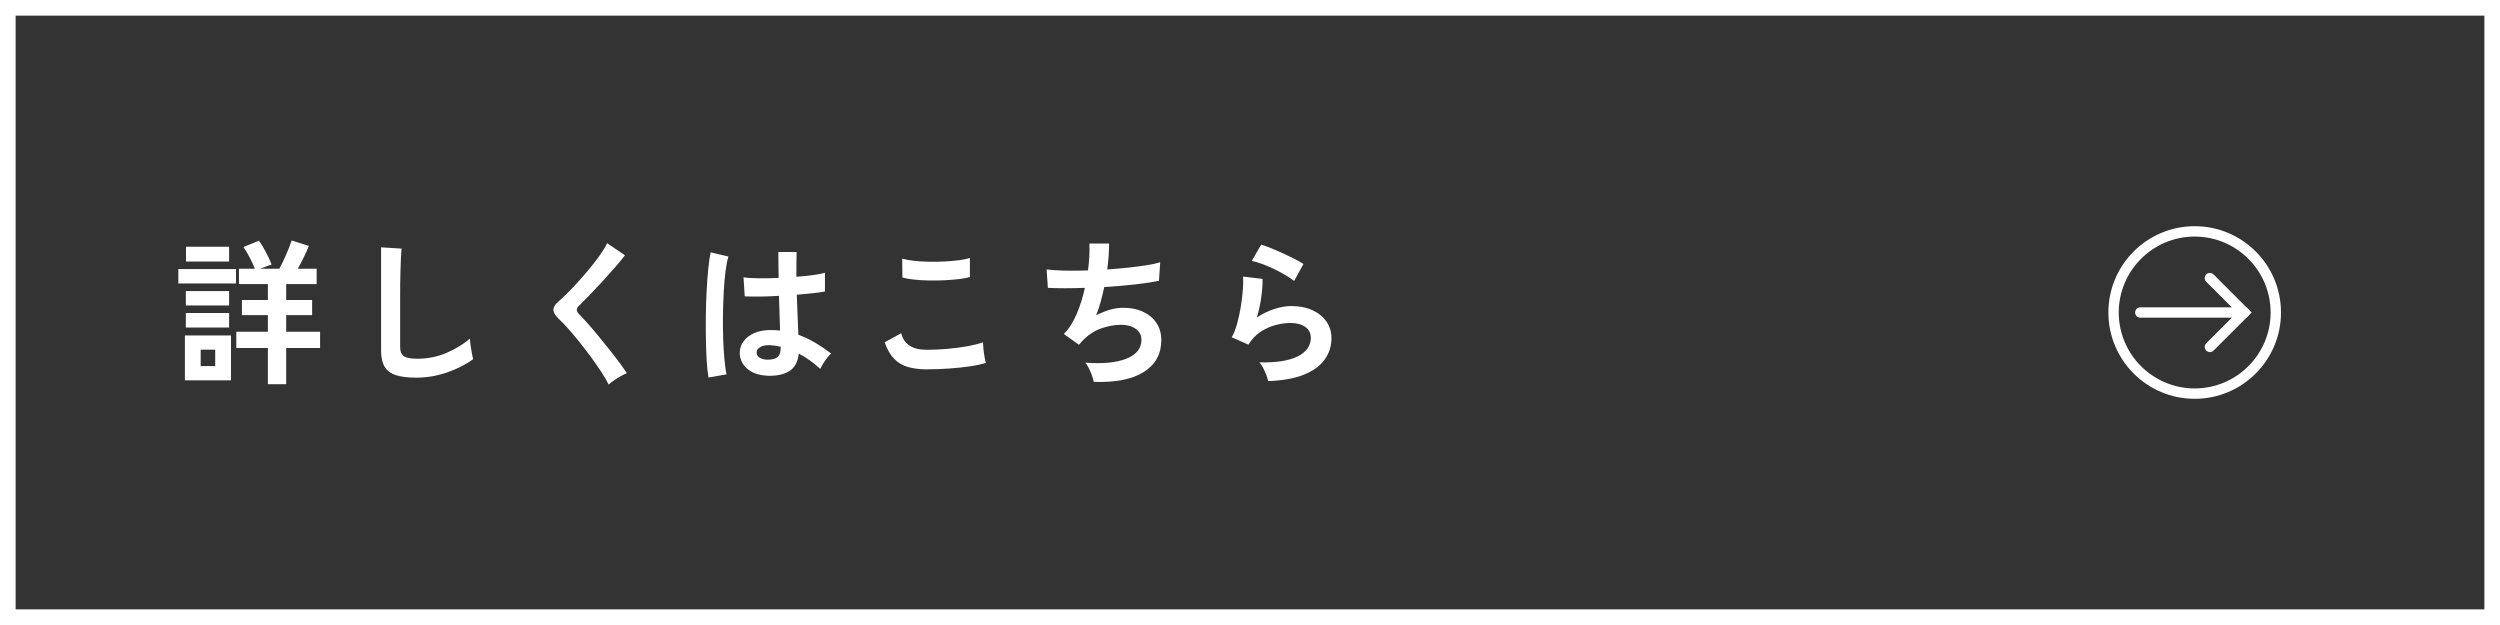
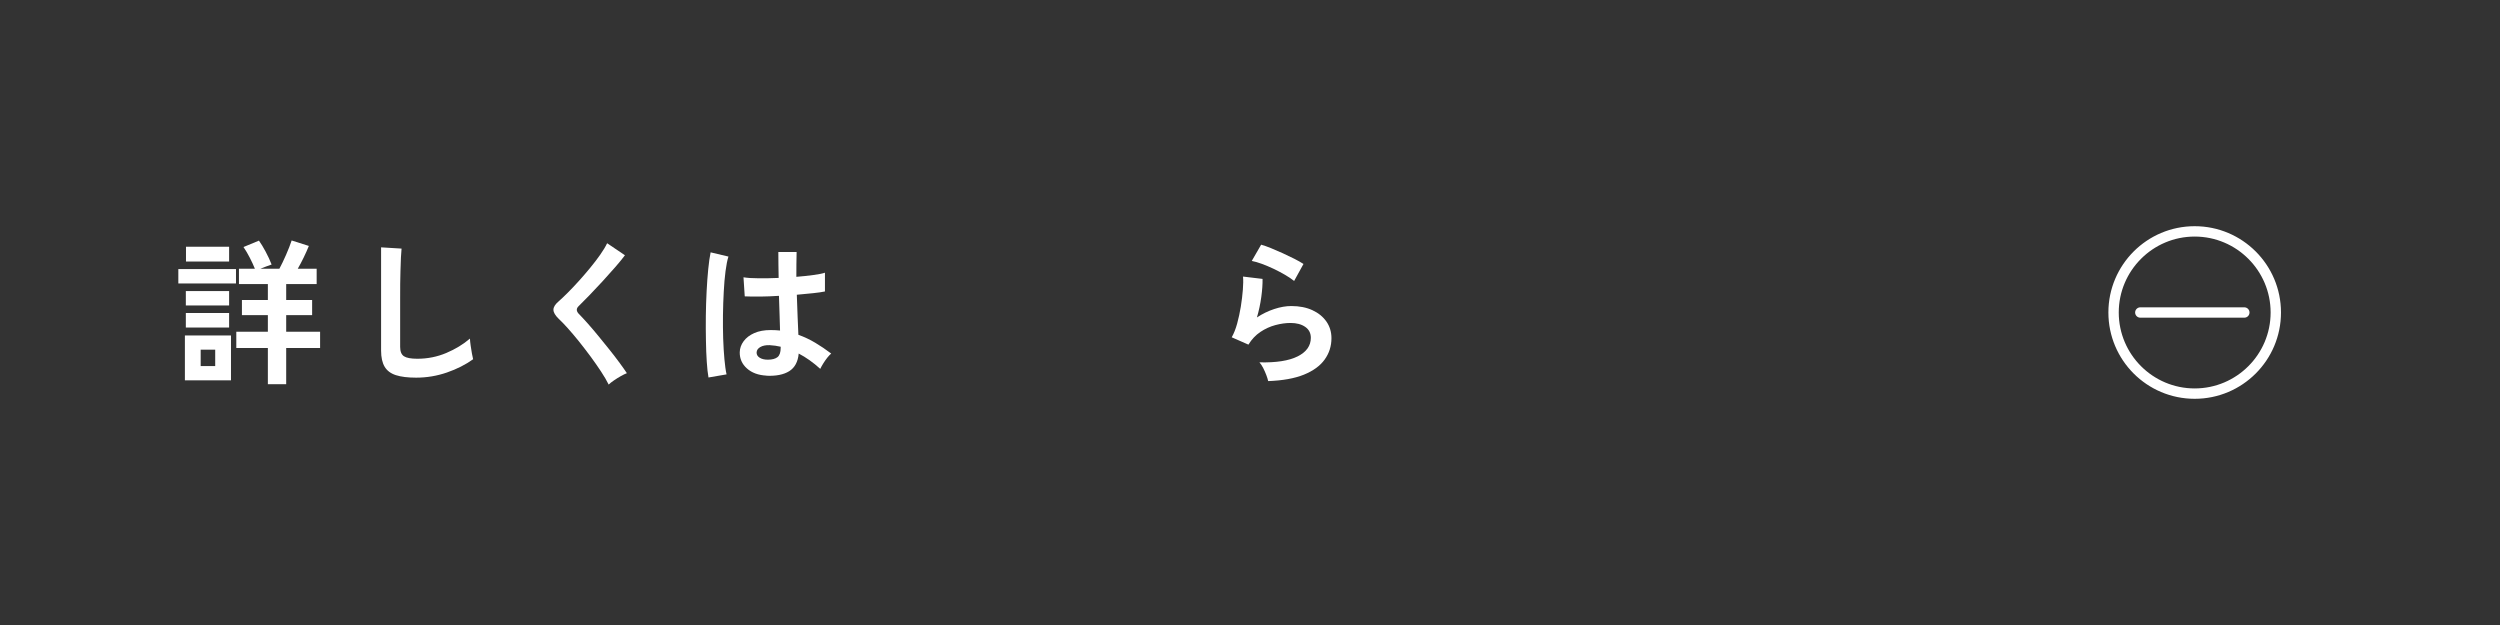
<svg xmlns="http://www.w3.org/2000/svg" id="_レイヤー_2" data-name="レイヤー 2" viewBox="0 0 480 120">
  <rect x="0" y="0" width="480" height="120" fill="#333333" stroke="none" />
  <defs>
    <style>
      .cls-1 {
        fill: #fff;
      }

      .cls-2 {
        fill: none;
        stroke: #fff;
        stroke-linecap: round;
        stroke-miterlimit: 10;
        stroke-width: 1.99px;
      }
    </style>
  </defs>
  <g id="_レイヤー_1-2" data-name="レイヤー 1">
    <g>
-       <path class="cls-1" d="M477,3v114H3V3h474M480,0H0v120h480V0h0Z" />
      <g>
        <path class="cls-1" d="M421.38,45.42c8.04,0,14.58,6.54,14.58,14.58s-6.54,14.58-14.58,14.58-14.58-6.54-14.58-14.58,6.54-14.58,14.58-14.58M421.38,43.43c-9.15,0-16.57,7.42-16.57,16.57s7.42,16.57,16.57,16.57,16.57-7.42,16.57-16.57-7.42-16.57-16.57-16.57h0Z" />
        <line class="cls-2" x1="410.94" y1="60" x2="430.91" y2="60" />
-         <polyline class="cls-2" points="424.3 53.39 430.91 60 424.3 66.61" />
      </g>
      <g>
        <path class="cls-1" d="M34.24,54.42v-2.76h11.07v2.76h-11.07ZM35.5,73.02v-8.61h8.85v8.61h-8.85ZM35.68,58.65v-2.76h8.31v2.76h-8.31ZM35.68,62.88v-2.79h8.31v2.79h-8.31ZM35.71,50.22v-2.85h8.28v2.85h-8.28ZM38.53,70.29h2.79v-3.15h-2.79v3.15ZM51.43,73.77v-6.96h-6.06v-3.12h6.06v-3.18h-4.98v-2.91h4.98v-3.06h-5.55v-2.94h3.06c-.26-.64-.58-1.34-.97-2.1-.39-.76-.79-1.45-1.22-2.07l2.97-1.23c.4.56.83,1.27,1.29,2.13.46.86.84,1.68,1.14,2.46-.28.1-.61.22-1.01.36-.39.14-.78.29-1.16.45h3.66c.4-.74.82-1.62,1.27-2.64.45-1.02.81-1.95,1.09-2.79l3.3,1.05c-.28.7-.61,1.44-.99,2.22-.38.78-.76,1.5-1.14,2.16h3.63v2.94h-5.85v3.06h4.98v2.91h-4.98v3.18h6.51v3.12h-6.51v6.96h-3.54Z" />
        <path class="cls-1" d="M79.9,72.51c-1.6,0-2.9-.16-3.89-.48-.99-.32-1.71-.86-2.16-1.62-.45-.76-.68-1.79-.68-3.09v-19.83l3.93.24c-.04.34-.08.91-.12,1.71-.04.8-.07,1.66-.09,2.58-.02.74-.04,1.55-.05,2.43-.01.88-.01,1.85-.01,2.91v9.24c0,.88.24,1.48.73,1.8.49.32,1.34.48,2.57.48,1.96,0,3.81-.37,5.56-1.11,1.75-.74,3.26-1.66,4.54-2.76.02.38.06.84.14,1.36.07.53.15,1.03.24,1.5.09.47.17.84.23,1.1-1.44,1.04-3.12,1.89-5.03,2.55-1.91.66-3.89.99-5.92.99Z" />
        <path class="cls-1" d="M116.86,73.83c-.36-.74-.85-1.57-1.46-2.5-.61-.93-1.28-1.89-2.01-2.88-.73-.99-1.48-1.95-2.23-2.9-.76-.94-1.48-1.79-2.15-2.54-.67-.75-1.25-1.34-1.73-1.79-.68-.66-1.02-1.24-1.02-1.75s.33-1.04.99-1.6c.5-.44,1.09-1,1.77-1.68.68-.68,1.39-1.43,2.13-2.25.74-.82,1.46-1.66,2.17-2.52.71-.86,1.35-1.7,1.92-2.51.57-.81,1.01-1.54,1.33-2.21l3.42,2.31c-.44.6-1.05,1.34-1.81,2.22-.77.88-1.59,1.8-2.46,2.75-.87.95-1.72,1.85-2.54,2.7-.82.85-1.52,1.56-2.1,2.12-.46.46-.44.95.06,1.47.44.44.98,1.03,1.64,1.76.65.73,1.34,1.54,2.07,2.43.73.89,1.46,1.79,2.18,2.69s1.37,1.75,1.95,2.54c.58.79,1.04,1.44,1.38,1.96-.32.12-.71.31-1.17.57-.46.26-.91.54-1.33.83-.43.29-.76.56-1,.79Z" />
        <path class="cls-1" d="M136.03,72.48c-.14-.78-.25-1.78-.33-3.01-.08-1.23-.14-2.6-.16-4.11-.03-1.51-.04-3.07-.02-4.68.02-1.61.07-3.18.15-4.73.08-1.54.18-2.96.31-4.26.13-1.3.28-2.38.46-3.24l3.42.81c-.22.7-.41,1.64-.56,2.82-.15,1.18-.27,2.5-.34,3.95-.08,1.45-.13,2.94-.15,4.48-.02,1.54,0,3.04.04,4.48.05,1.45.13,2.77.24,3.98.11,1.2.24,2.17.41,2.91l-3.48.6ZM147.16,72.12c-1.56-.08-2.81-.54-3.75-1.38-.94-.84-1.4-1.88-1.38-3.12.02-.76.27-1.46.75-2.11s1.16-1.17,2.04-1.56c.88-.39,1.93-.58,3.15-.58.64,0,1.24.03,1.8.09-.02-.88-.05-1.88-.09-3-.04-1.12-.08-2.34-.12-3.66-1.24.08-2.44.13-3.6.14-1.16.01-2.15,0-2.97-.04l-.24-3.66c.74.12,1.71.19,2.93.19,1.21.01,2.48-.01,3.82-.07-.02-.8-.04-1.61-.04-2.45-.01-.83-.02-1.67-.02-2.53h3.51c-.02.76-.04,1.54-.04,2.34-.01.8-.01,1.61-.01,2.43,1.2-.1,2.29-.21,3.27-.35.98-.13,1.72-.27,2.22-.44v3.6c-.56.12-1.32.23-2.28.33s-2,.2-3.12.3c.04,1.46.09,2.86.15,4.19.06,1.33.11,2.5.15,3.5,1.12.4,2.2.91,3.24,1.53,1.04.62,2.06,1.31,3.06,2.07-.22.18-.48.46-.77.82-.29.37-.55.75-.79,1.14s-.42.72-.54.98c-1.34-1.22-2.72-2.2-4.14-2.94-.14,1.58-.75,2.71-1.81,3.38-1.07.67-2.53.96-4.36.88ZM147.43,69.06c.82,0,1.44-.17,1.85-.49.41-.33.61-.93.61-1.79v-.21c-.68-.16-1.39-.26-2.13-.3-.74-.02-1.33.1-1.78.36s-.69.6-.71,1.02c-.02.42.17.76.57,1.02.4.26.93.39,1.59.39Z" />
-         <path class="cls-1" d="M177.97,70.92c-1.34,0-2.54-.15-3.58-.44-1.05-.29-1.95-.81-2.7-1.58-.75-.76-1.36-1.82-1.84-3.18l3.18-1.74c.26,1.04.79,1.83,1.59,2.37.8.54,1.92.81,3.36.81,1.28,0,2.6-.06,3.96-.18,1.36-.12,2.64-.29,3.84-.51,1.2-.22,2.19-.47,2.97-.75,0,.32.02.74.07,1.26.05.52.12,1.03.21,1.53.09.5.17.89.25,1.17-.8.26-1.82.48-3.06.66-1.24.18-2.58.32-4,.42-1.43.1-2.85.15-4.25.15ZM173.26,53.28l-.03-3.63c.58.18,1.31.32,2.18.42s1.81.16,2.82.18c1.01.02,2.02,0,3.04-.04,1.02-.05,1.96-.13,2.82-.24.86-.11,1.57-.26,2.13-.44v3.66c-.5.16-1.18.29-2.04.39-.86.1-1.8.18-2.82.23-1.02.05-2.05.06-3.09.04-1.04-.02-2-.08-2.88-.18-.88-.1-1.59-.23-2.13-.39Z" />
-         <path class="cls-1" d="M210.01,73.32c-.06-.34-.18-.75-.35-1.22s-.37-.93-.58-1.38c-.22-.45-.45-.81-.69-1.09,3.34.26,5.97,0,7.89-.77,1.92-.77,2.88-1.98,2.88-3.62,0-.88-.37-1.58-1.1-2.1s-1.65-.78-2.77-.78c-1.3,0-2.62.25-3.96.73-1.34.49-2.55,1.32-3.63,2.48-.08.1-.17.21-.25.31-.09.11-.19.22-.29.31l-2.91-2.07c.96-.94,1.78-2.21,2.46-3.81.68-1.6,1.21-3.28,1.59-5.04-2.78.1-5.15.1-7.11,0l-.24-3.54c.88.12,2.02.2,3.42.23,1.4.03,2.91.02,4.53-.04.24-1.9.33-3.62.27-5.16h3.78c0,1.46-.12,3.12-.36,4.98,1.4-.1,2.75-.22,4.05-.36,1.3-.14,2.48-.29,3.54-.46,1.06-.17,1.92-.35,2.58-.56l-.24,3.54c-1.18.26-2.71.5-4.59.71-1.88.21-3.85.38-5.91.5-.2.92-.42,1.84-.67,2.76-.25.92-.55,1.81-.89,2.67.88-.46,1.75-.81,2.6-1.06.85-.25,1.69-.38,2.54-.38,1.42-.02,2.69.22,3.79.72s1.98,1.21,2.62,2.15c.64.93.96,2.04.96,3.34,0,2.64-1.11,4.67-3.33,6.09-2.22,1.42-5.43,2.06-9.63,1.92Z" />
        <path class="cls-1" d="M243.49,73.17c-.06-.3-.18-.68-.35-1.14s-.38-.92-.61-1.38c-.24-.46-.48-.82-.72-1.08,3.2.08,5.65-.3,7.33-1.14s2.54-2.03,2.54-3.57c0-.9-.36-1.6-1.08-2.1-.72-.5-1.66-.75-2.82-.75-.9,0-1.86.13-2.88.4s-1.99.71-2.9,1.32c-.91.61-1.68,1.42-2.3,2.44l-3.21-1.41c.4-.7.75-1.57,1.04-2.62.29-1.05.52-2.15.71-3.28.18-1.14.31-2.22.39-3.24.08-1.02.09-1.86.03-2.52l3.75.45c.02.98-.06,2.14-.24,3.46-.18,1.33-.46,2.65-.84,3.94,1.06-.7,2.17-1.24,3.33-1.62,1.16-.38,2.25-.57,3.27-.57,1.56,0,2.91.27,4.06.8,1.15.53,2.04,1.26,2.69,2.19.64.93.96,1.99.96,3.19,0,1.52-.44,2.89-1.31,4.1-.87,1.21-2.2,2.17-3.99,2.9-1.79.72-4.08,1.13-6.85,1.23ZM248.47,53.94c-.5-.4-1.1-.8-1.79-1.2-.69-.4-1.42-.78-2.17-1.14-.76-.36-1.51-.67-2.23-.94-.73-.27-1.38-.45-1.94-.56l1.8-3.12c.52.14,1.14.36,1.86.65.72.29,1.48.62,2.27.98s1.54.72,2.25,1.08,1.29.69,1.75.99l-1.8,3.27Z" />
      </g>
    </g>
  </g>
</svg>